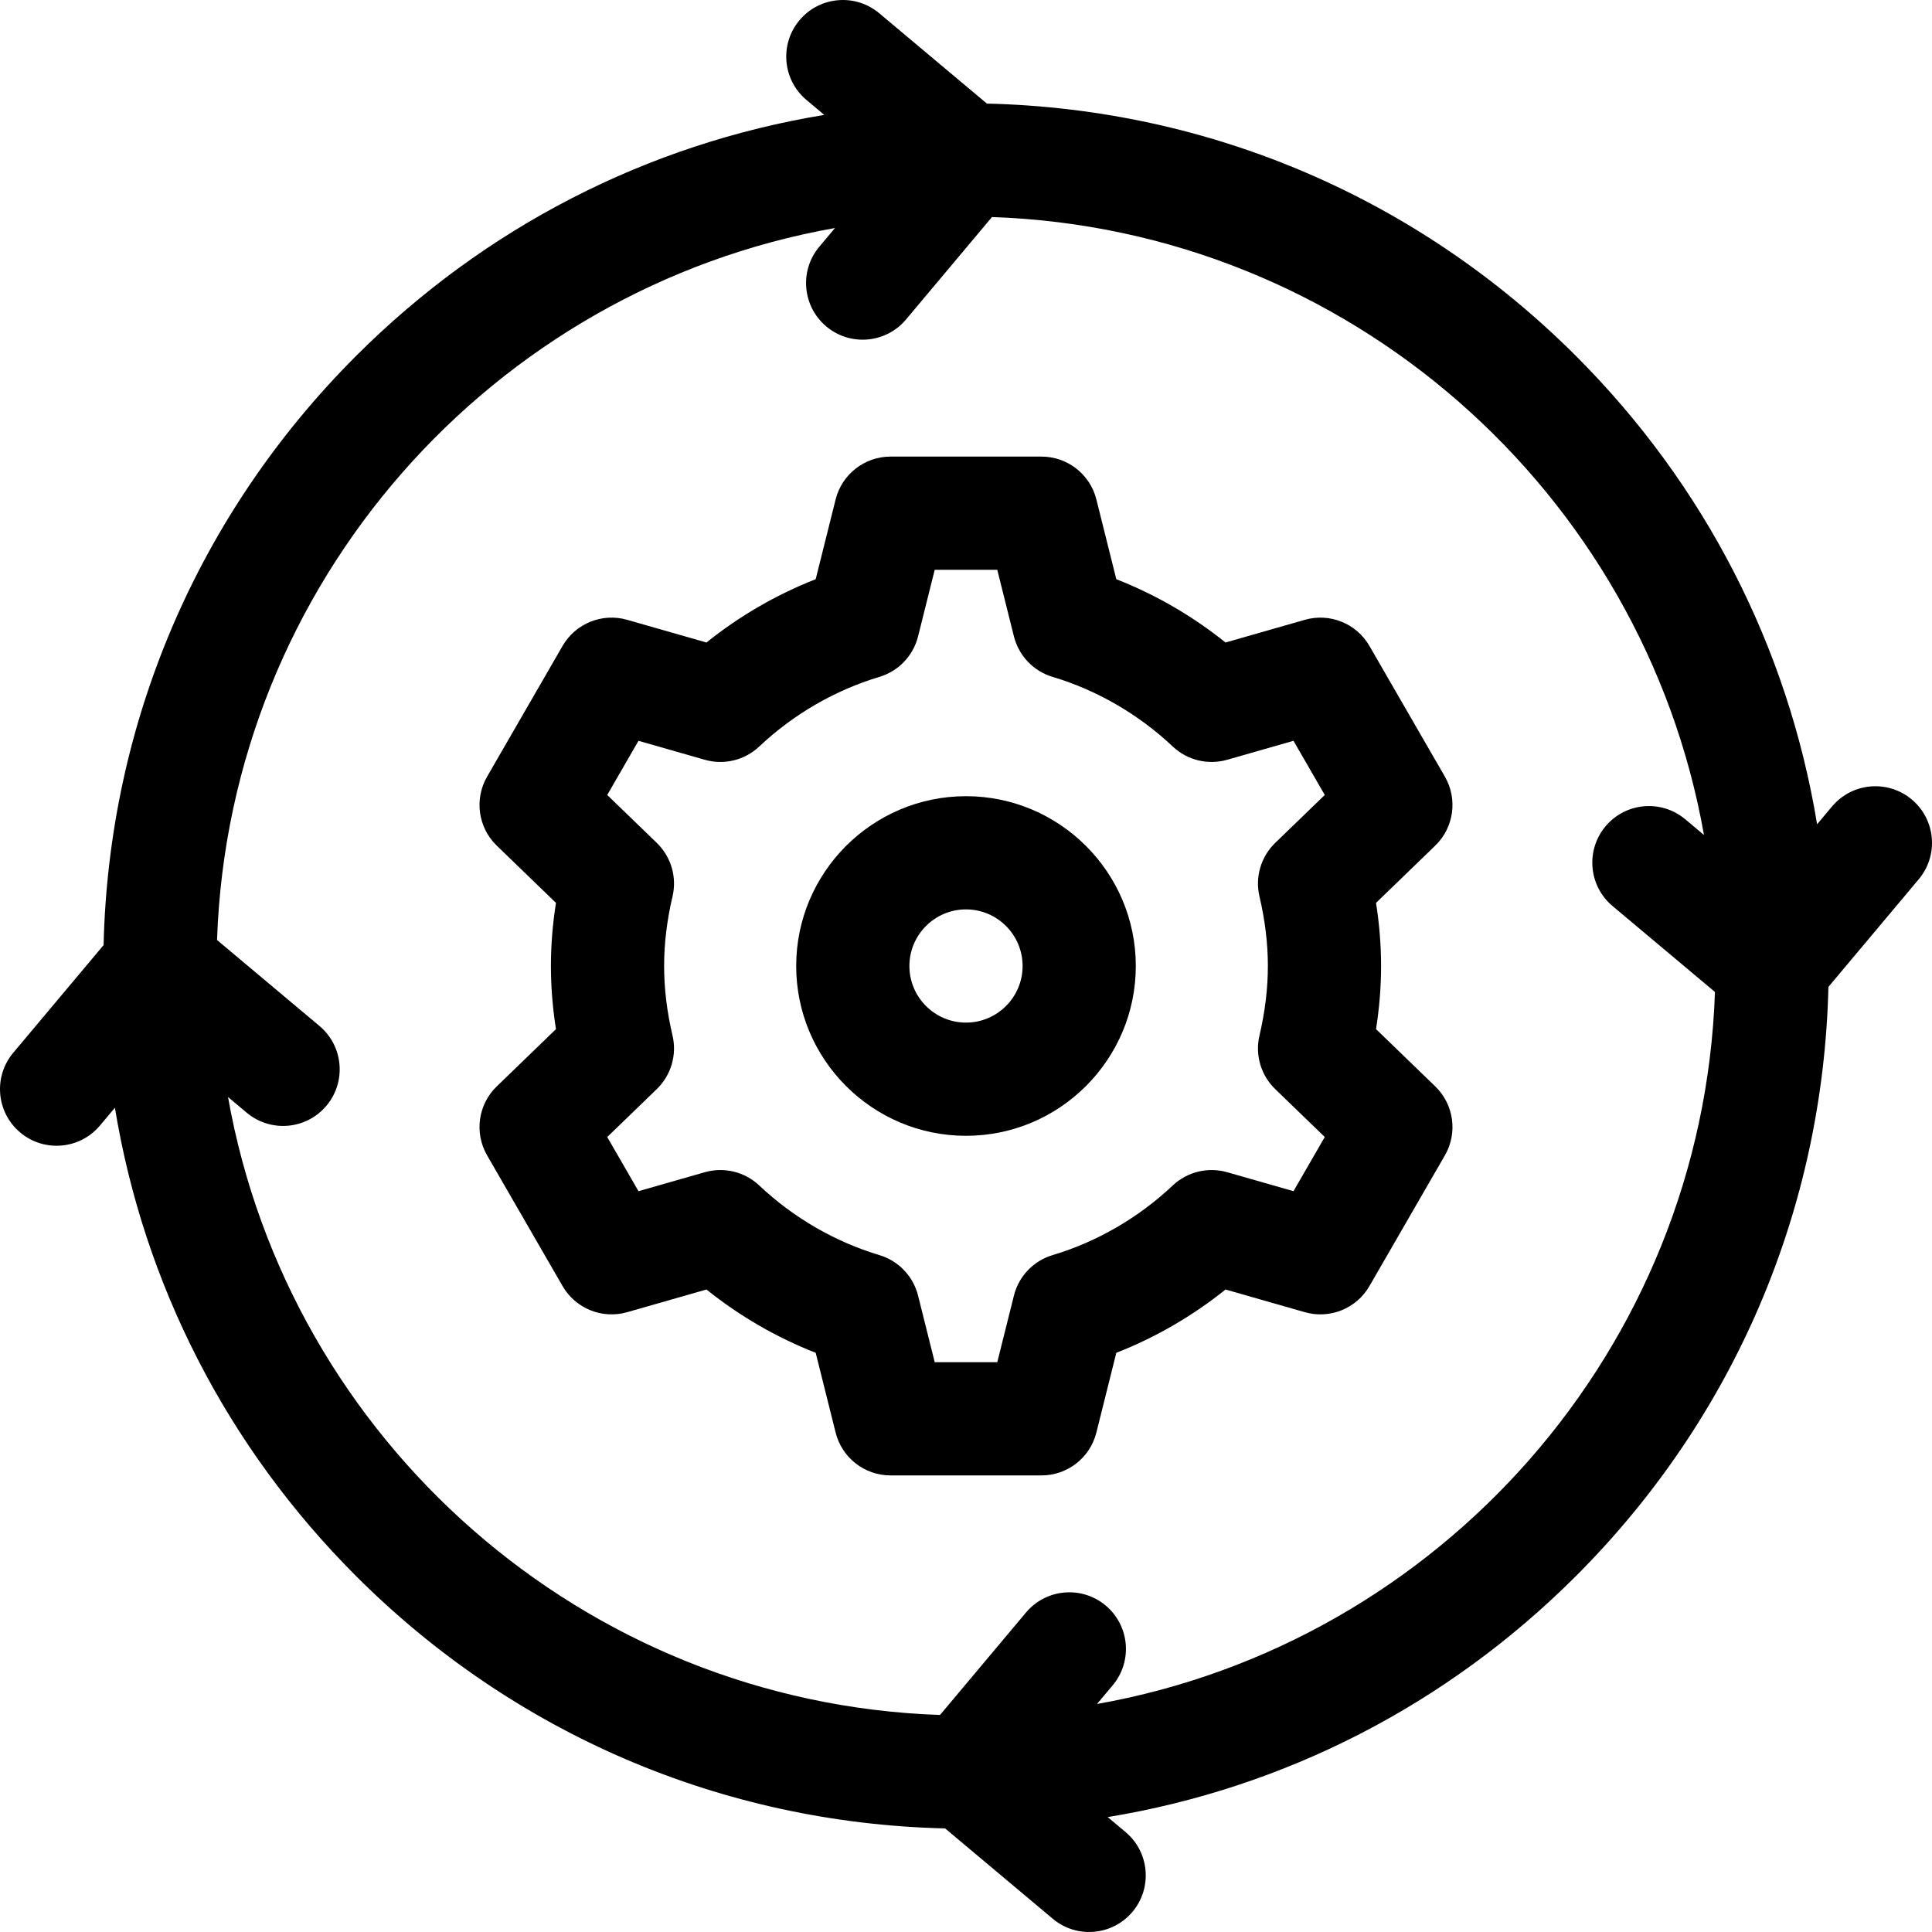
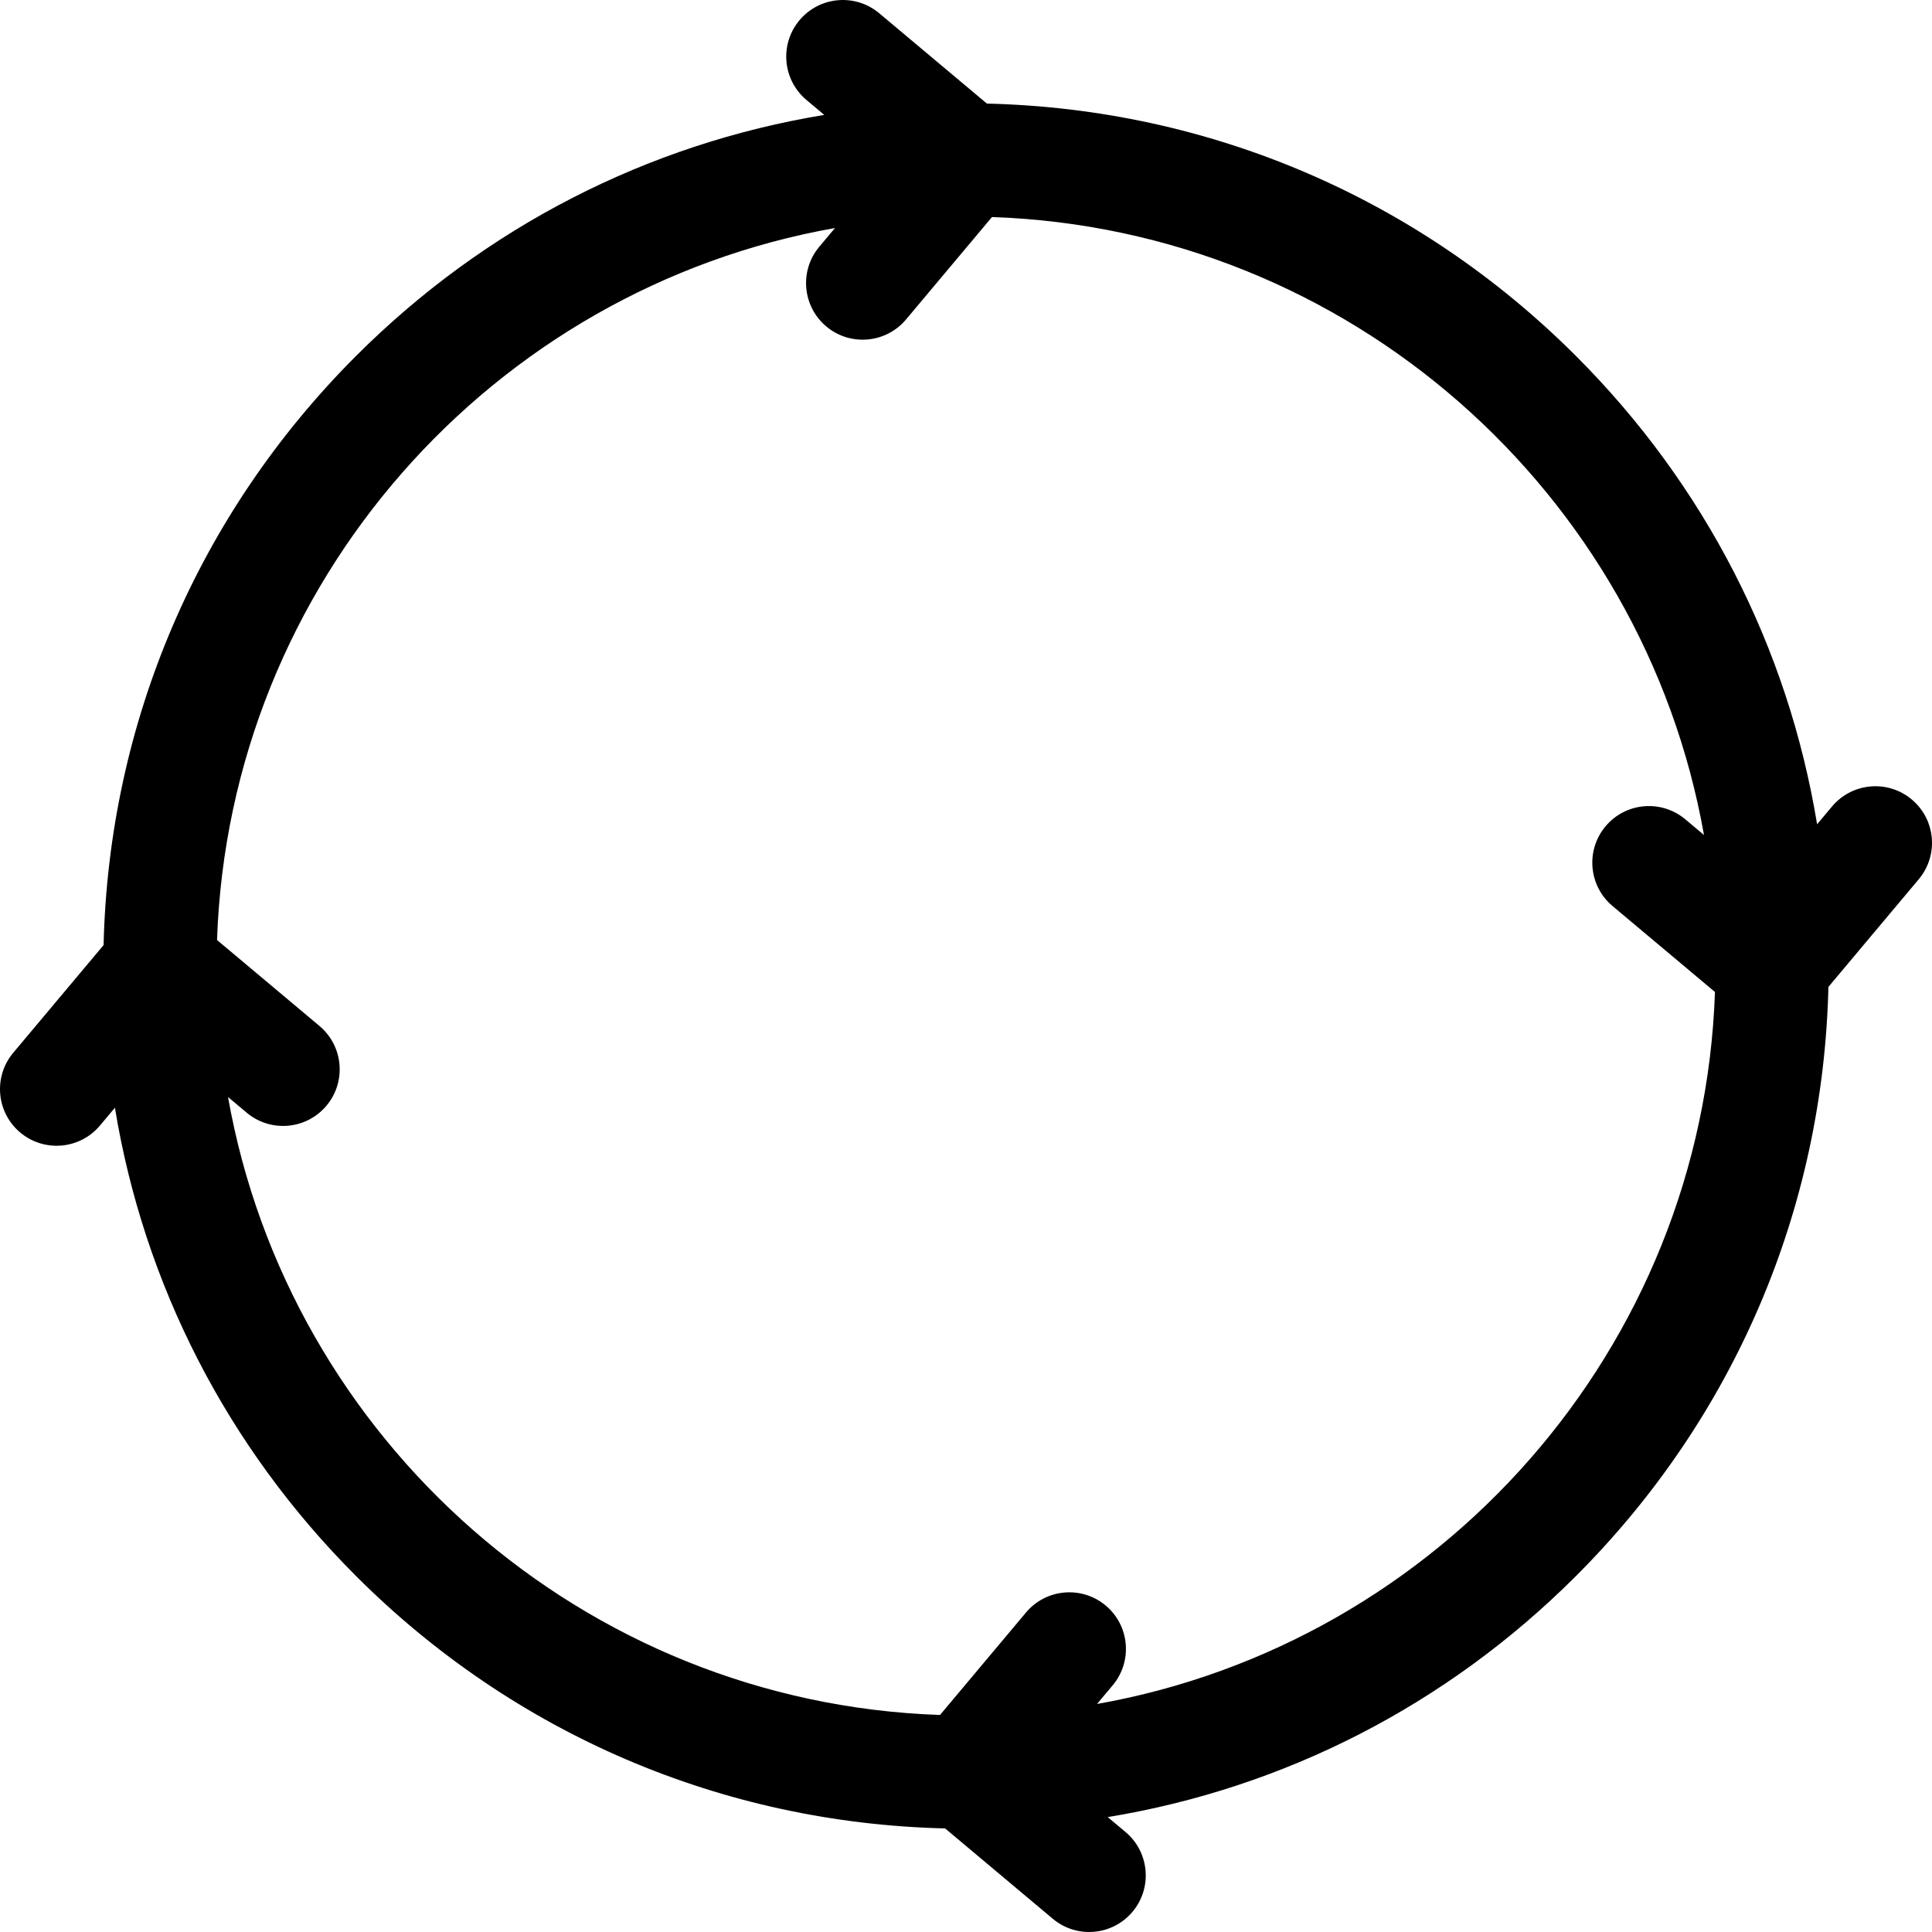
<svg xmlns="http://www.w3.org/2000/svg" id="Capa_1" enable-background="new 0 0 512 512" height="512" viewBox="0 0 512 512" width="512">
  <g>
-     <path d="m382.913 205.82-20-34.641c-3.44-5.961-10.496-8.813-17.115-6.922l-21.019 6.013c-8.76-7.034-18.562-12.715-28.943-16.772l-5.284-21.136c-1.669-6.677-7.669-11.362-14.552-11.362h-40c-6.883 0-12.883 4.685-14.552 11.362l-5.284 21.136c-10.381 4.058-20.184 9.738-28.943 16.772l-21.02-6.013c-6.617-1.895-13.675.961-17.115 6.922l-20 34.641c-3.441 5.961-2.385 13.499 2.563 18.283l15.689 15.171c-.889 5.635-1.338 11.234-1.338 16.726s.449 11.091 1.339 16.726l-15.689 15.171c-4.948 4.784-6.005 12.322-2.563 18.283l20 34.641c3.44 5.96 10.493 8.812 17.115 6.922l21.02-6.013c8.76 7.034 18.562 12.715 28.943 16.772l5.284 21.136c1.668 6.678 7.668 11.362 14.551 11.362h40c6.883 0 12.883-4.685 14.552-11.362l5.284-21.136c10.381-4.058 20.184-9.738 28.943-16.772l21.019 6.013c6.615 1.894 13.674-.961 17.115-6.922l20-34.641c3.441-5.961 2.385-13.499-2.563-18.283l-15.688-15.17c.889-5.636 1.338-11.235 1.338-16.727s-.449-11.091-1.339-16.727l15.688-15.17c4.949-4.784 6.005-12.322 2.564-18.283zm-49.137 31.778c1.476 6.258 2.224 12.449 2.224 18.402s-.748 12.145-2.224 18.402c-1.213 5.146.372 10.551 4.173 14.226l13.128 12.694-8.289 14.355-17.574-5.027c-5.085-1.453-10.564-.122-14.414 3.507-9.078 8.558-20.09 14.94-31.846 18.458-5.072 1.518-8.968 5.596-10.252 10.732l-4.414 17.653h-16.576l-4.414-17.652c-1.284-5.137-5.18-9.215-10.252-10.732-11.756-3.518-22.768-9.9-31.846-18.458-3.851-3.629-9.328-4.961-14.414-3.507l-17.575 5.027-8.288-14.355 13.128-12.694c3.801-3.675 5.386-9.08 4.173-14.226-1.476-6.258-2.224-12.45-2.224-18.403s.748-12.145 2.224-18.402c1.213-5.146-.372-10.551-4.173-14.226l-13.128-12.694 8.288-14.355 17.575 5.027c5.087 1.456 10.565.123 14.414-3.507 9.078-8.558 20.09-14.94 31.846-18.458 5.072-1.518 8.968-5.596 10.252-10.732l4.414-17.653h16.576l4.414 17.652c1.284 5.137 5.18 9.215 10.252 10.732 11.756 3.518 22.768 9.9 31.846 18.458 3.851 3.629 9.328 4.962 14.414 3.507l17.574-5.027 8.289 14.355-13.128 12.694c-3.801 3.676-5.386 9.081-4.173 14.227z" />
-     <path d="m256 211c-24.813 0-45 20.187-45 45s20.187 45 45 45 45-20.187 45-45-20.187-45-45-45zm0 60c-8.271 0-15-6.729-15-15s6.729-15 15-15 15 6.729 15 15c0 8.272-6.729 15-15 15z" />
    <path d="m506.642 211.874c-6.346-5.325-15.808-4.497-21.133 1.849l-3.959 4.718c-7.689-46.787-29.702-89.905-63.893-124.097-41.872-41.872-97.126-65.5-156.118-66.893l-28.533-23.941c-6.346-5.325-15.808-4.497-21.133 1.849s-4.497 15.808 1.849 21.133l4.718 3.959c-46.787 7.689-89.905 29.702-124.097 63.893-41.872 41.872-65.5 97.126-66.893 156.118l-23.94 28.532c-5.325 6.346-4.497 15.808 1.849 21.133 6.346 5.325 15.808 4.497 21.133-1.849l3.959-4.718c7.689 46.787 29.702 89.905 63.893 124.097 41.872 41.872 97.126 65.5 156.118 66.893l28.532 23.941c6.346 5.325 15.808 4.497 21.133-1.849 5.325-6.346 4.498-15.808-1.849-21.133l-4.718-3.959c46.787-7.689 89.906-29.702 124.097-63.893 41.872-41.872 65.5-97.126 66.893-156.118l23.941-28.532c5.324-6.347 4.497-15.808-1.849-21.133zm-215.922 239.7 4.156-4.953c5.325-6.346 4.497-15.807-1.849-21.133-6.346-5.325-15.808-4.497-21.133 1.849l-22.779 27.147c-94.596-3.24-172.609-72.938-188.688-163.764l4.953 4.156c6.346 5.325 15.807 4.497 21.133-1.849 5.325-6.346 4.497-15.808-1.849-21.133l-27.147-22.779c3.24-94.595 72.938-172.609 163.764-188.688l-4.156 4.953c-5.325 6.346-4.497 15.807 1.849 21.133 6.346 5.325 15.808 4.497 21.133-1.849l22.779-27.147c94.595 3.24 172.609 72.938 188.688 163.764l-4.953-4.156c-6.346-5.325-15.807-4.497-21.133 1.849-5.325 6.346-4.498 15.808 1.849 21.133l27.147 22.779c-3.24 94.595-72.938 172.609-163.764 188.688z" />
  </g>
</svg>